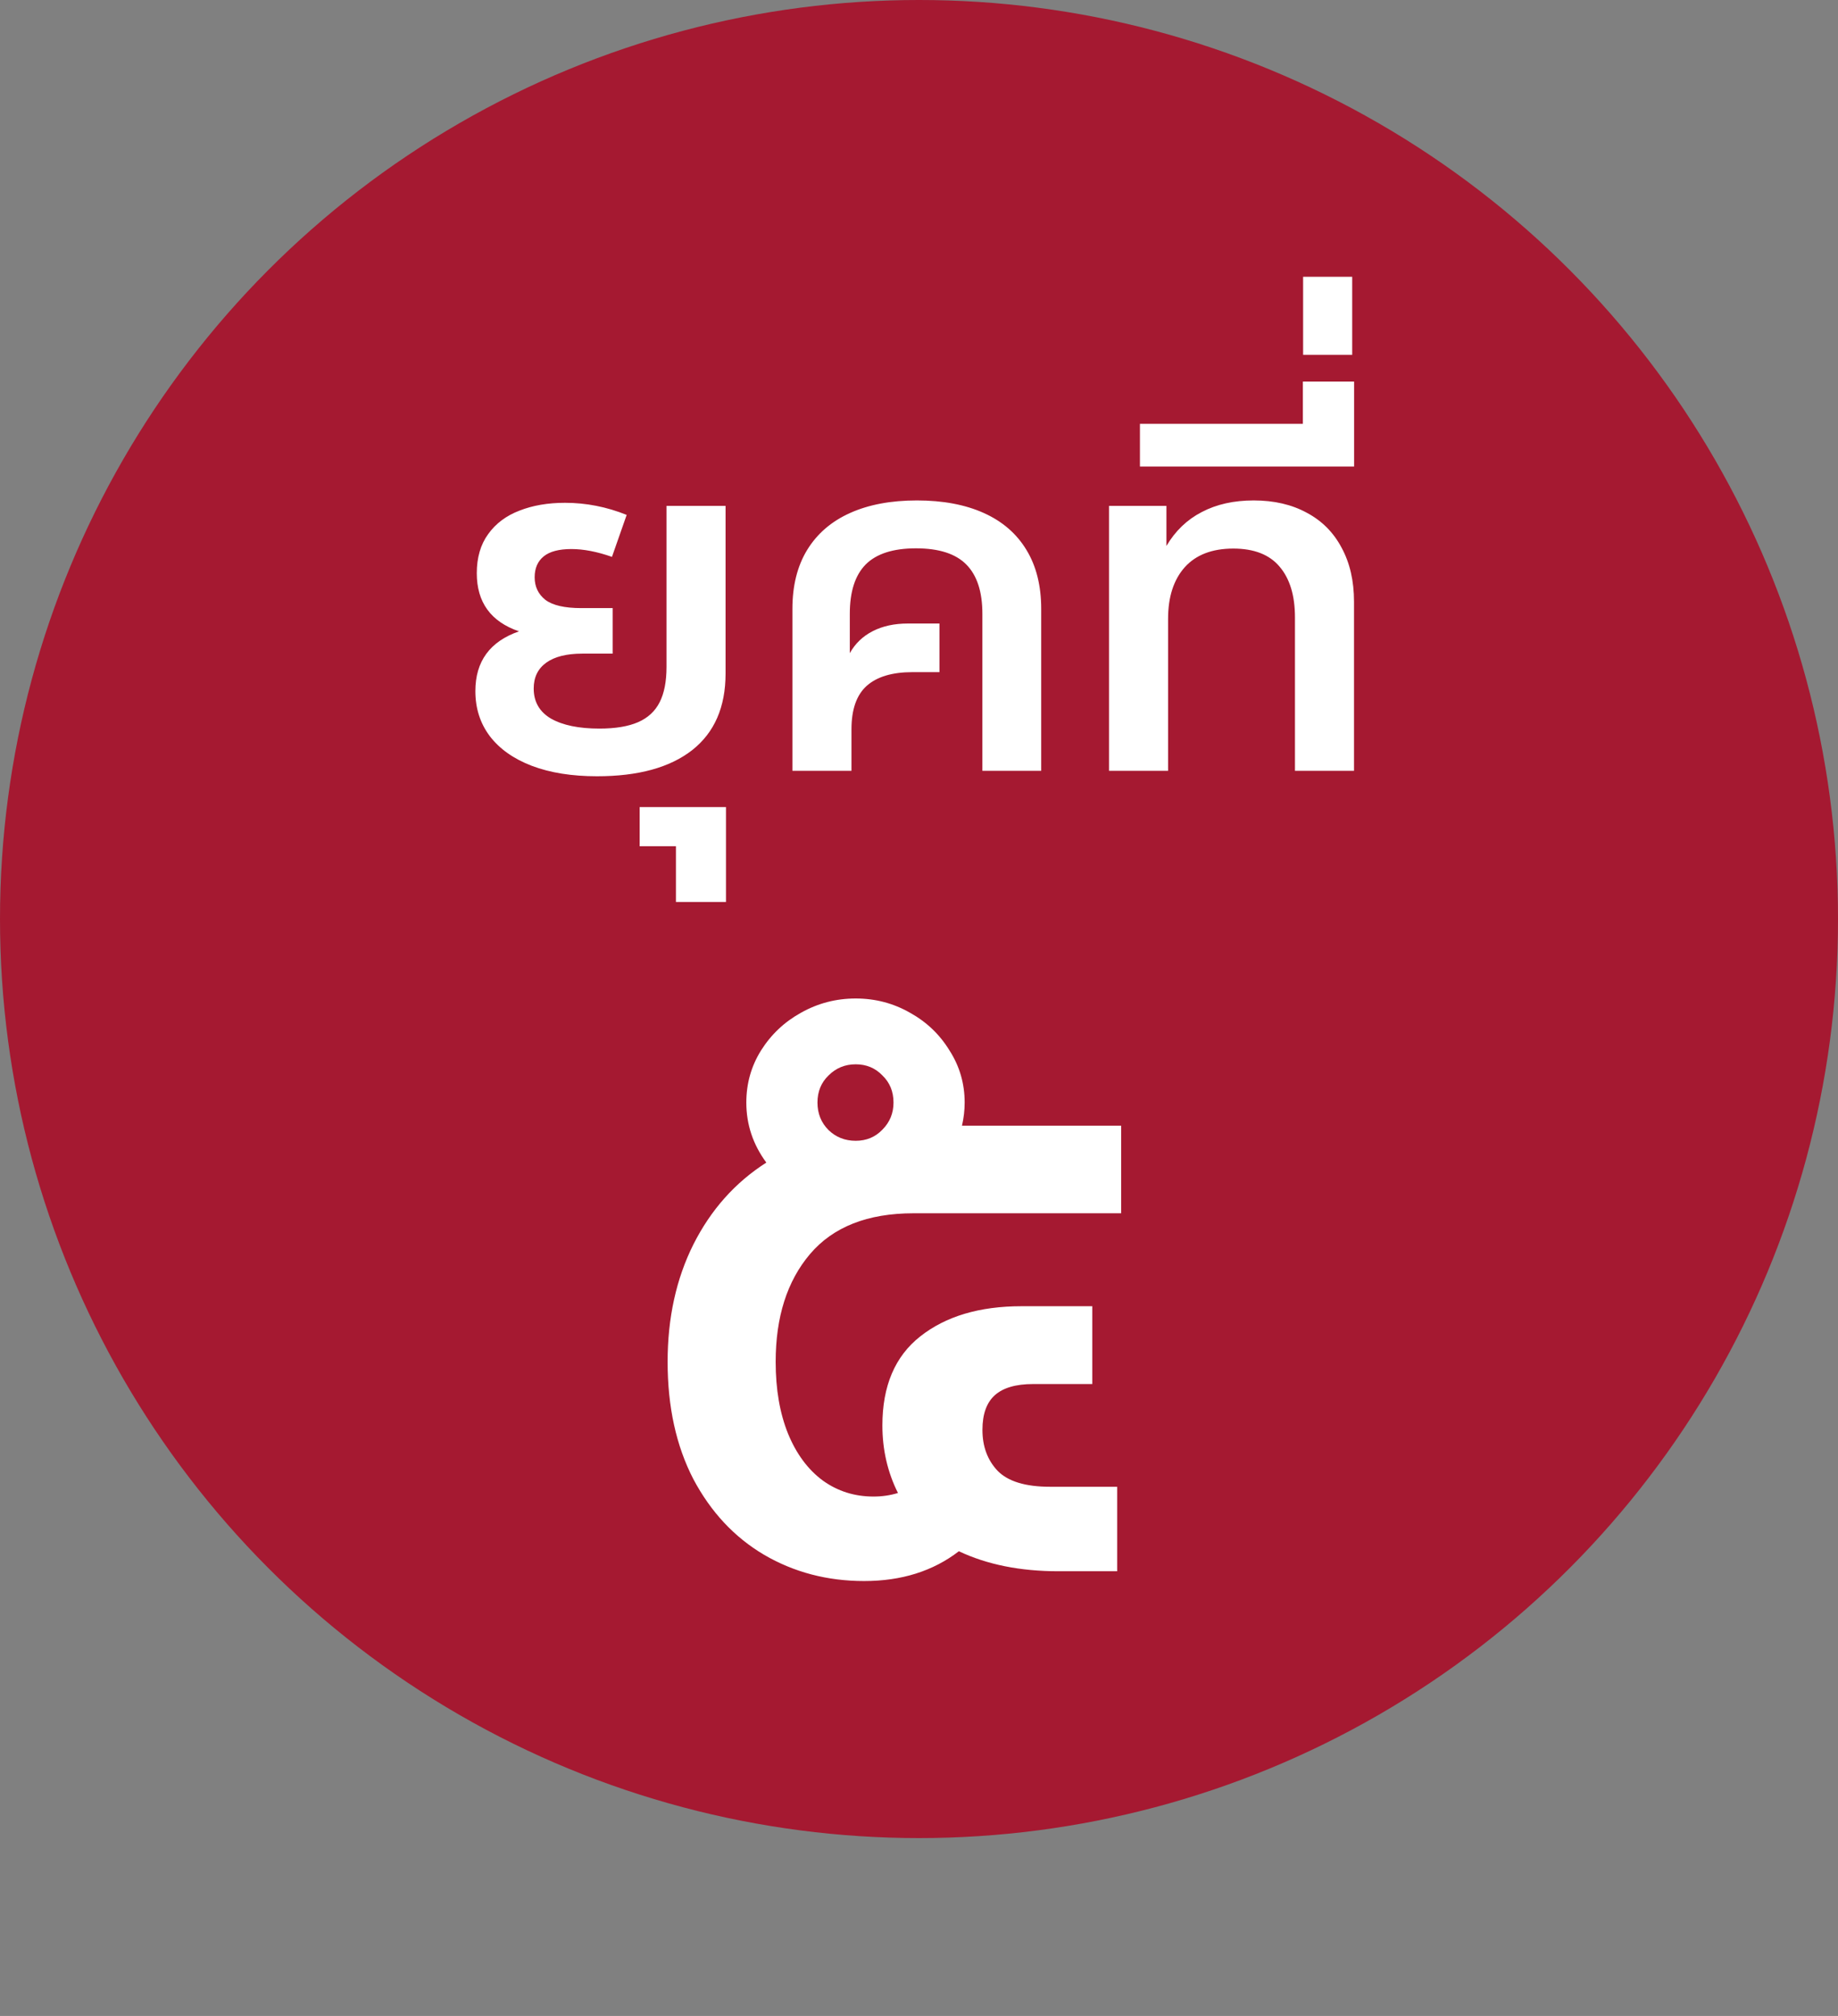
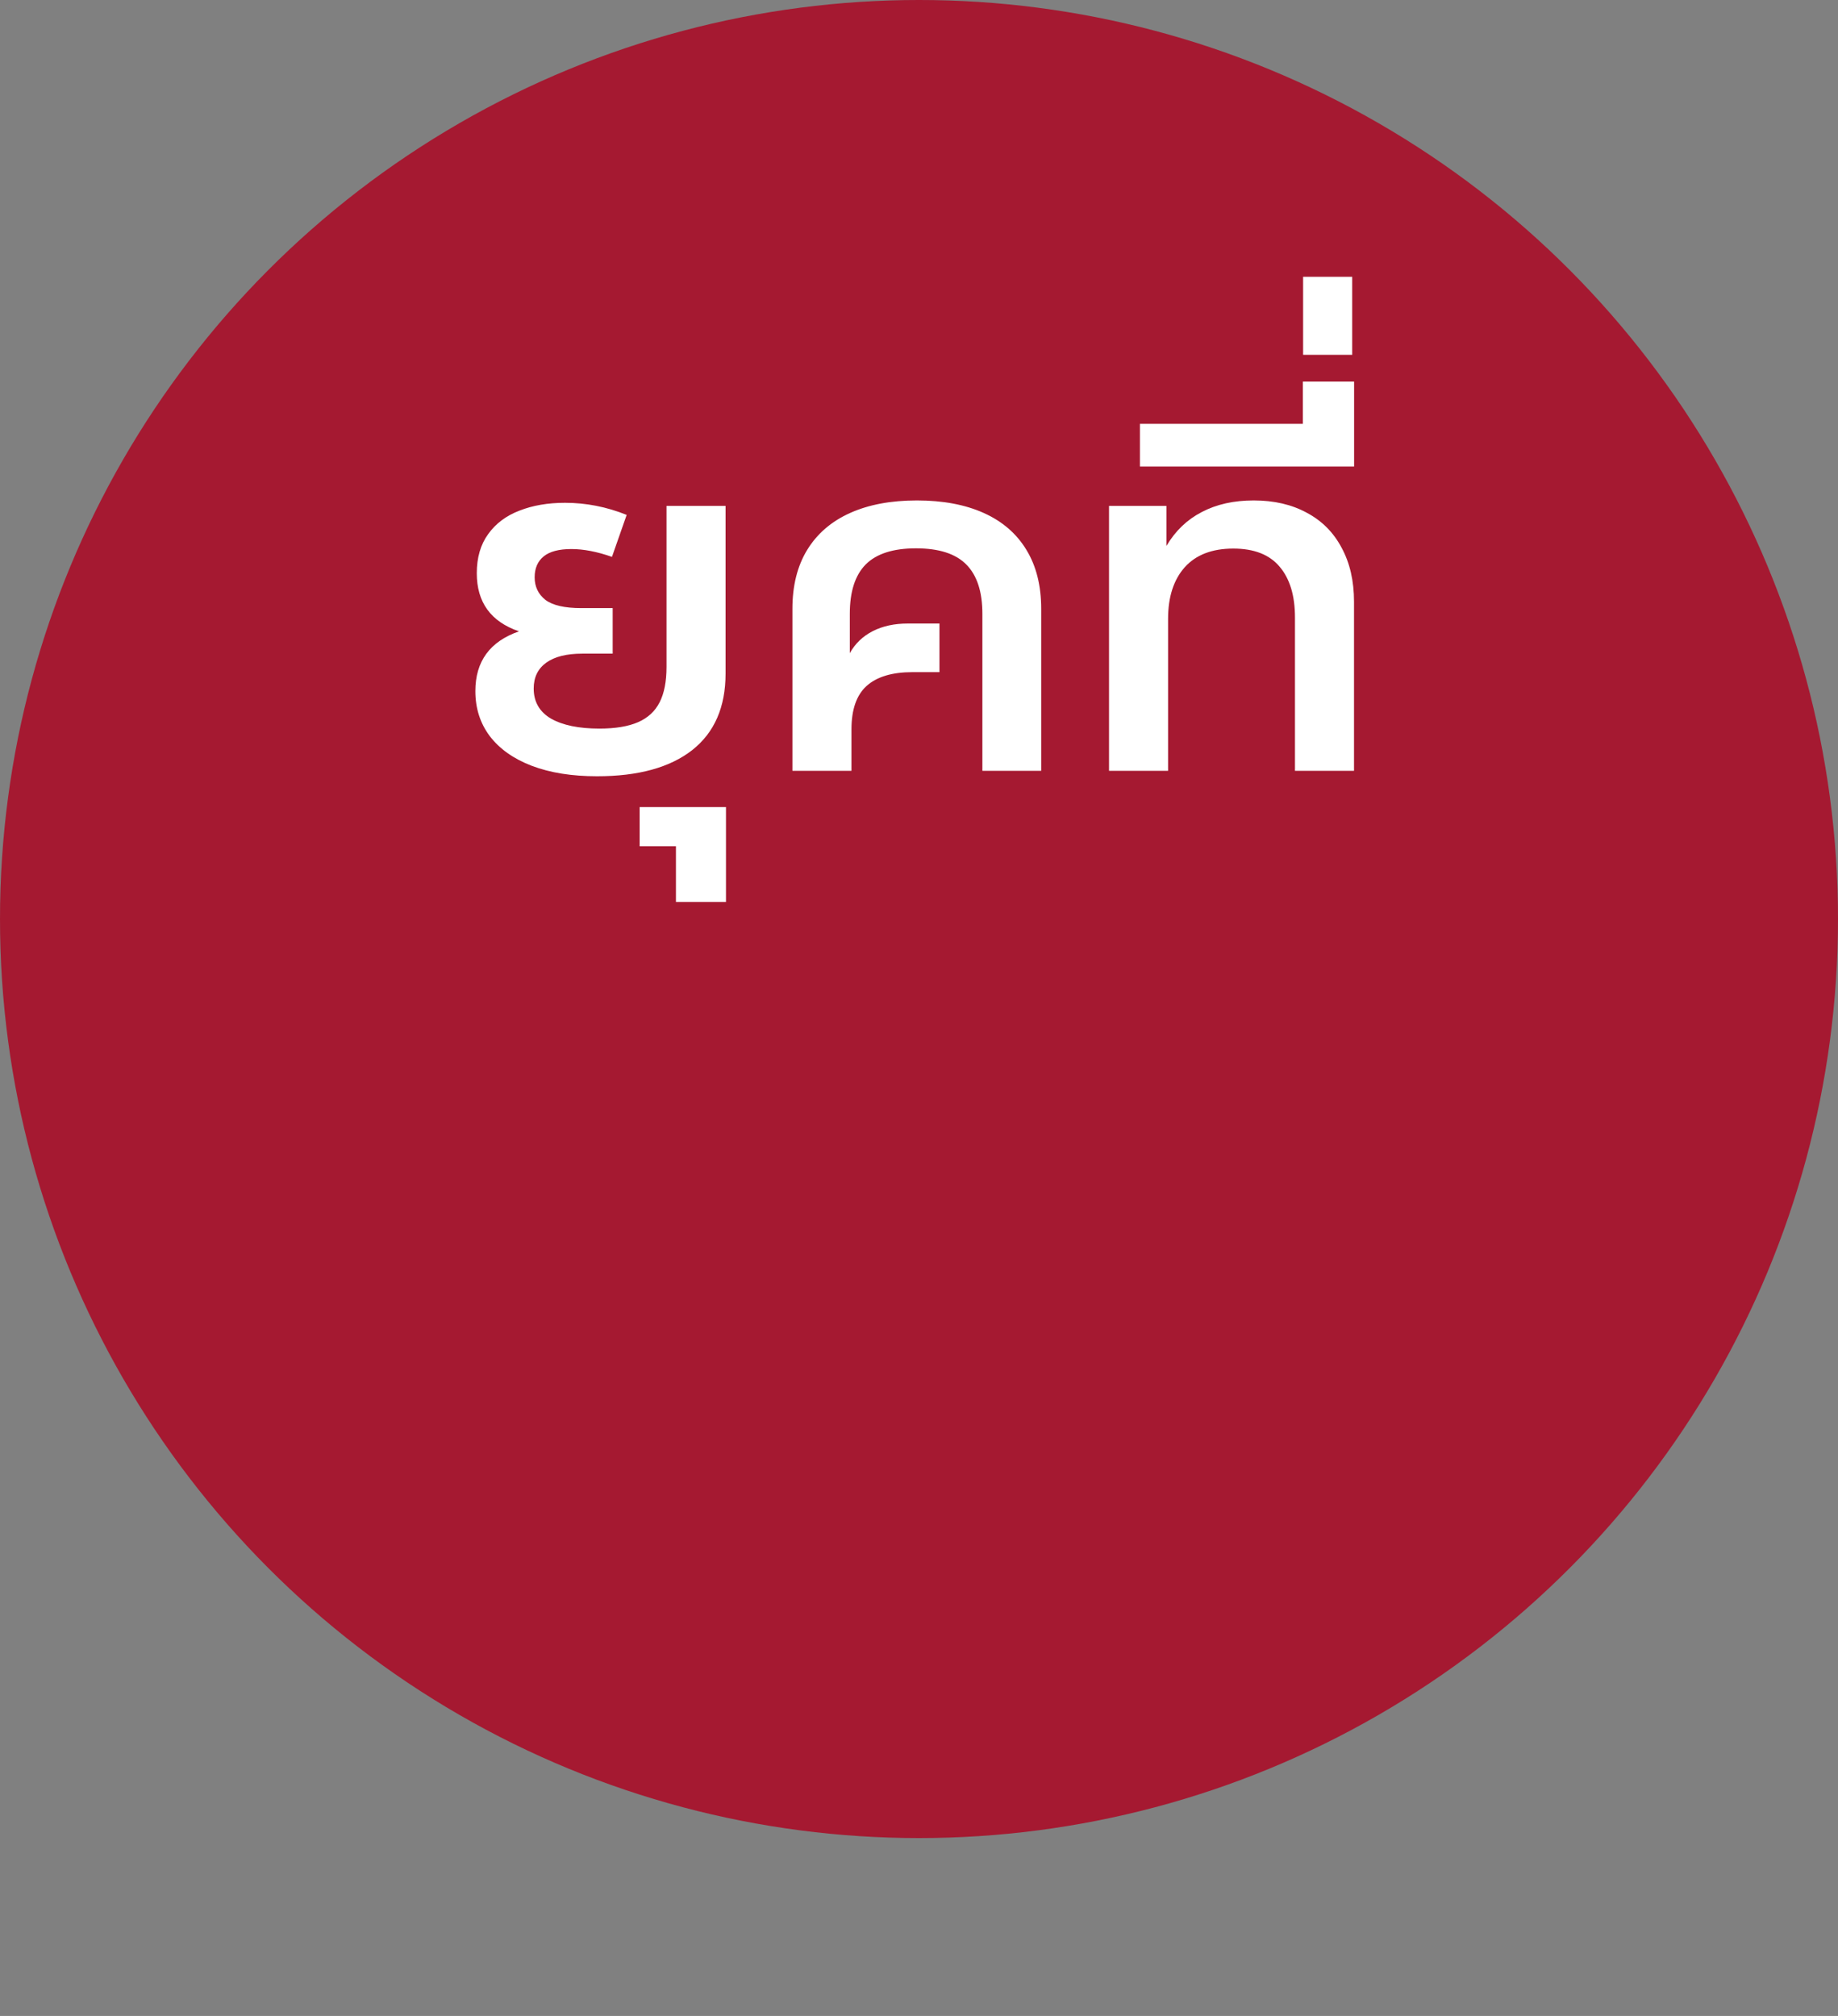
<svg xmlns="http://www.w3.org/2000/svg" width="62" height="68" viewBox="0 0 62 68" fill="none">
  <rect x="0" y="0" width="62" height="68" fill="#808080" stroke="none" />
  <circle cx="31" cy="31" r="31" fill="#A51931" />
  <path d="M20.139 26.184C19.291 26.184 18.558 26.067 17.939 25.832C17.326 25.597 16.854 25.264 16.523 24.832C16.198 24.4 16.035 23.893 16.035 23.312C16.035 22.309 16.526 21.637 17.507 21.296C16.558 20.971 16.083 20.317 16.083 19.336C16.083 18.808 16.211 18.368 16.467 18.016C16.723 17.659 17.075 17.395 17.523 17.224C17.971 17.048 18.483 16.96 19.059 16.96C19.769 16.96 20.462 17.096 21.139 17.368L20.643 18.784C20.142 18.608 19.686 18.52 19.275 18.52C18.854 18.52 18.542 18.603 18.339 18.768C18.137 18.933 18.035 19.168 18.035 19.472C18.035 19.787 18.155 20.04 18.395 20.232C18.641 20.419 19.046 20.512 19.611 20.512H20.667V22.048H19.643C19.115 22.048 18.71 22.149 18.427 22.352C18.145 22.555 18.003 22.845 18.003 23.224C18.003 23.672 18.198 24.011 18.587 24.24C18.982 24.464 19.526 24.576 20.219 24.576C20.758 24.576 21.193 24.504 21.523 24.36C21.854 24.216 22.097 23.992 22.251 23.688C22.406 23.384 22.483 22.987 22.483 22.496V17.064H24.475V22.72C24.475 23.851 24.099 24.712 23.347 25.304C22.595 25.891 21.526 26.184 20.139 26.184ZM22.801 28.544H21.577V27.224H24.489V30.424H22.801V28.544ZM26.73 20.536C26.73 19.757 26.895 19.096 27.226 18.552C27.562 18.003 28.044 17.587 28.674 17.304C29.303 17.021 30.055 16.88 30.93 16.88C31.804 16.88 32.556 17.021 33.186 17.304C33.815 17.587 34.295 18.003 34.626 18.552C34.956 19.096 35.122 19.757 35.122 20.536V26H33.138V20.704C33.138 19.957 32.956 19.403 32.594 19.04C32.236 18.677 31.671 18.496 30.898 18.496C30.13 18.496 29.564 18.677 29.202 19.04C28.844 19.403 28.666 19.957 28.666 20.704V22.032C28.847 21.707 29.106 21.459 29.442 21.288C29.778 21.117 30.172 21.032 30.626 21.032H31.69V22.672H30.778C30.095 22.672 29.58 22.827 29.234 23.136C28.892 23.445 28.722 23.933 28.722 24.6V26H26.73V20.536ZM37.41 17.064H39.346V18.416C39.645 17.909 40.042 17.528 40.538 17.272C41.034 17.011 41.618 16.88 42.29 16.88C42.978 16.88 43.575 17.019 44.082 17.296C44.594 17.568 44.986 17.963 45.258 18.48C45.535 18.992 45.674 19.597 45.674 20.296V26H43.682V20.824C43.682 20.088 43.508 19.517 43.162 19.112C42.821 18.707 42.3 18.504 41.602 18.504C40.887 18.504 40.34 18.715 39.962 19.136C39.589 19.557 39.402 20.136 39.402 20.872V26H37.41V17.064ZM38.453 14.296H43.949V12.872H45.677V15.736H38.453V14.296ZM43.957 9.336H45.613V11.968H43.957V9.336Z" fill="white" />
-   <path d="M29.15 53.33C27.91 53.33 26.785 53.035 25.775 52.445C24.775 51.855 23.98 51.005 23.39 49.895C22.81 48.775 22.52 47.455 22.52 45.935C22.52 44.455 22.81 43.135 23.39 41.975C23.98 40.805 24.8 39.885 25.85 39.215C25.4 38.605 25.175 37.93 25.175 37.19C25.175 36.55 25.34 35.965 25.67 35.435C26.01 34.895 26.46 34.47 27.02 34.16C27.59 33.84 28.205 33.68 28.865 33.68C29.525 33.68 30.135 33.84 30.695 34.16C31.255 34.47 31.7 34.895 32.03 35.435C32.37 35.965 32.54 36.55 32.54 37.19C32.54 37.45 32.51 37.71 32.45 37.97H37.82V40.925H30.815C29.265 40.925 28.1 41.385 27.32 42.305C26.55 43.215 26.165 44.425 26.165 45.935C26.165 46.865 26.305 47.675 26.585 48.365C26.865 49.045 27.255 49.57 27.755 49.94C28.255 50.3 28.825 50.48 29.465 50.48C29.755 50.48 30.03 50.44 30.29 50.36C29.94 49.66 29.765 48.9 29.765 48.08C29.765 46.75 30.19 45.75 31.04 45.08C31.9 44.4 33.04 44.06 34.46 44.06H36.845V46.685H34.85C34.27 46.685 33.84 46.81 33.56 47.06C33.28 47.31 33.14 47.7 33.14 48.23C33.14 48.79 33.31 49.25 33.65 49.61C34 49.97 34.59 50.15 35.42 50.15H37.685V53H35.705C34.415 53 33.295 52.775 32.345 52.325C31.475 52.995 30.41 53.33 29.15 53.33ZM27.575 37.19C27.575 37.56 27.7 37.87 27.95 38.12C28.2 38.36 28.505 38.48 28.865 38.48C29.225 38.48 29.525 38.355 29.765 38.105C30.015 37.855 30.14 37.55 30.14 37.19C30.14 36.82 30.015 36.515 29.765 36.275C29.525 36.025 29.225 35.9 28.865 35.9C28.505 35.9 28.2 36.025 27.95 36.275C27.7 36.515 27.575 36.82 27.575 37.19Z" fill="white" />
</svg>